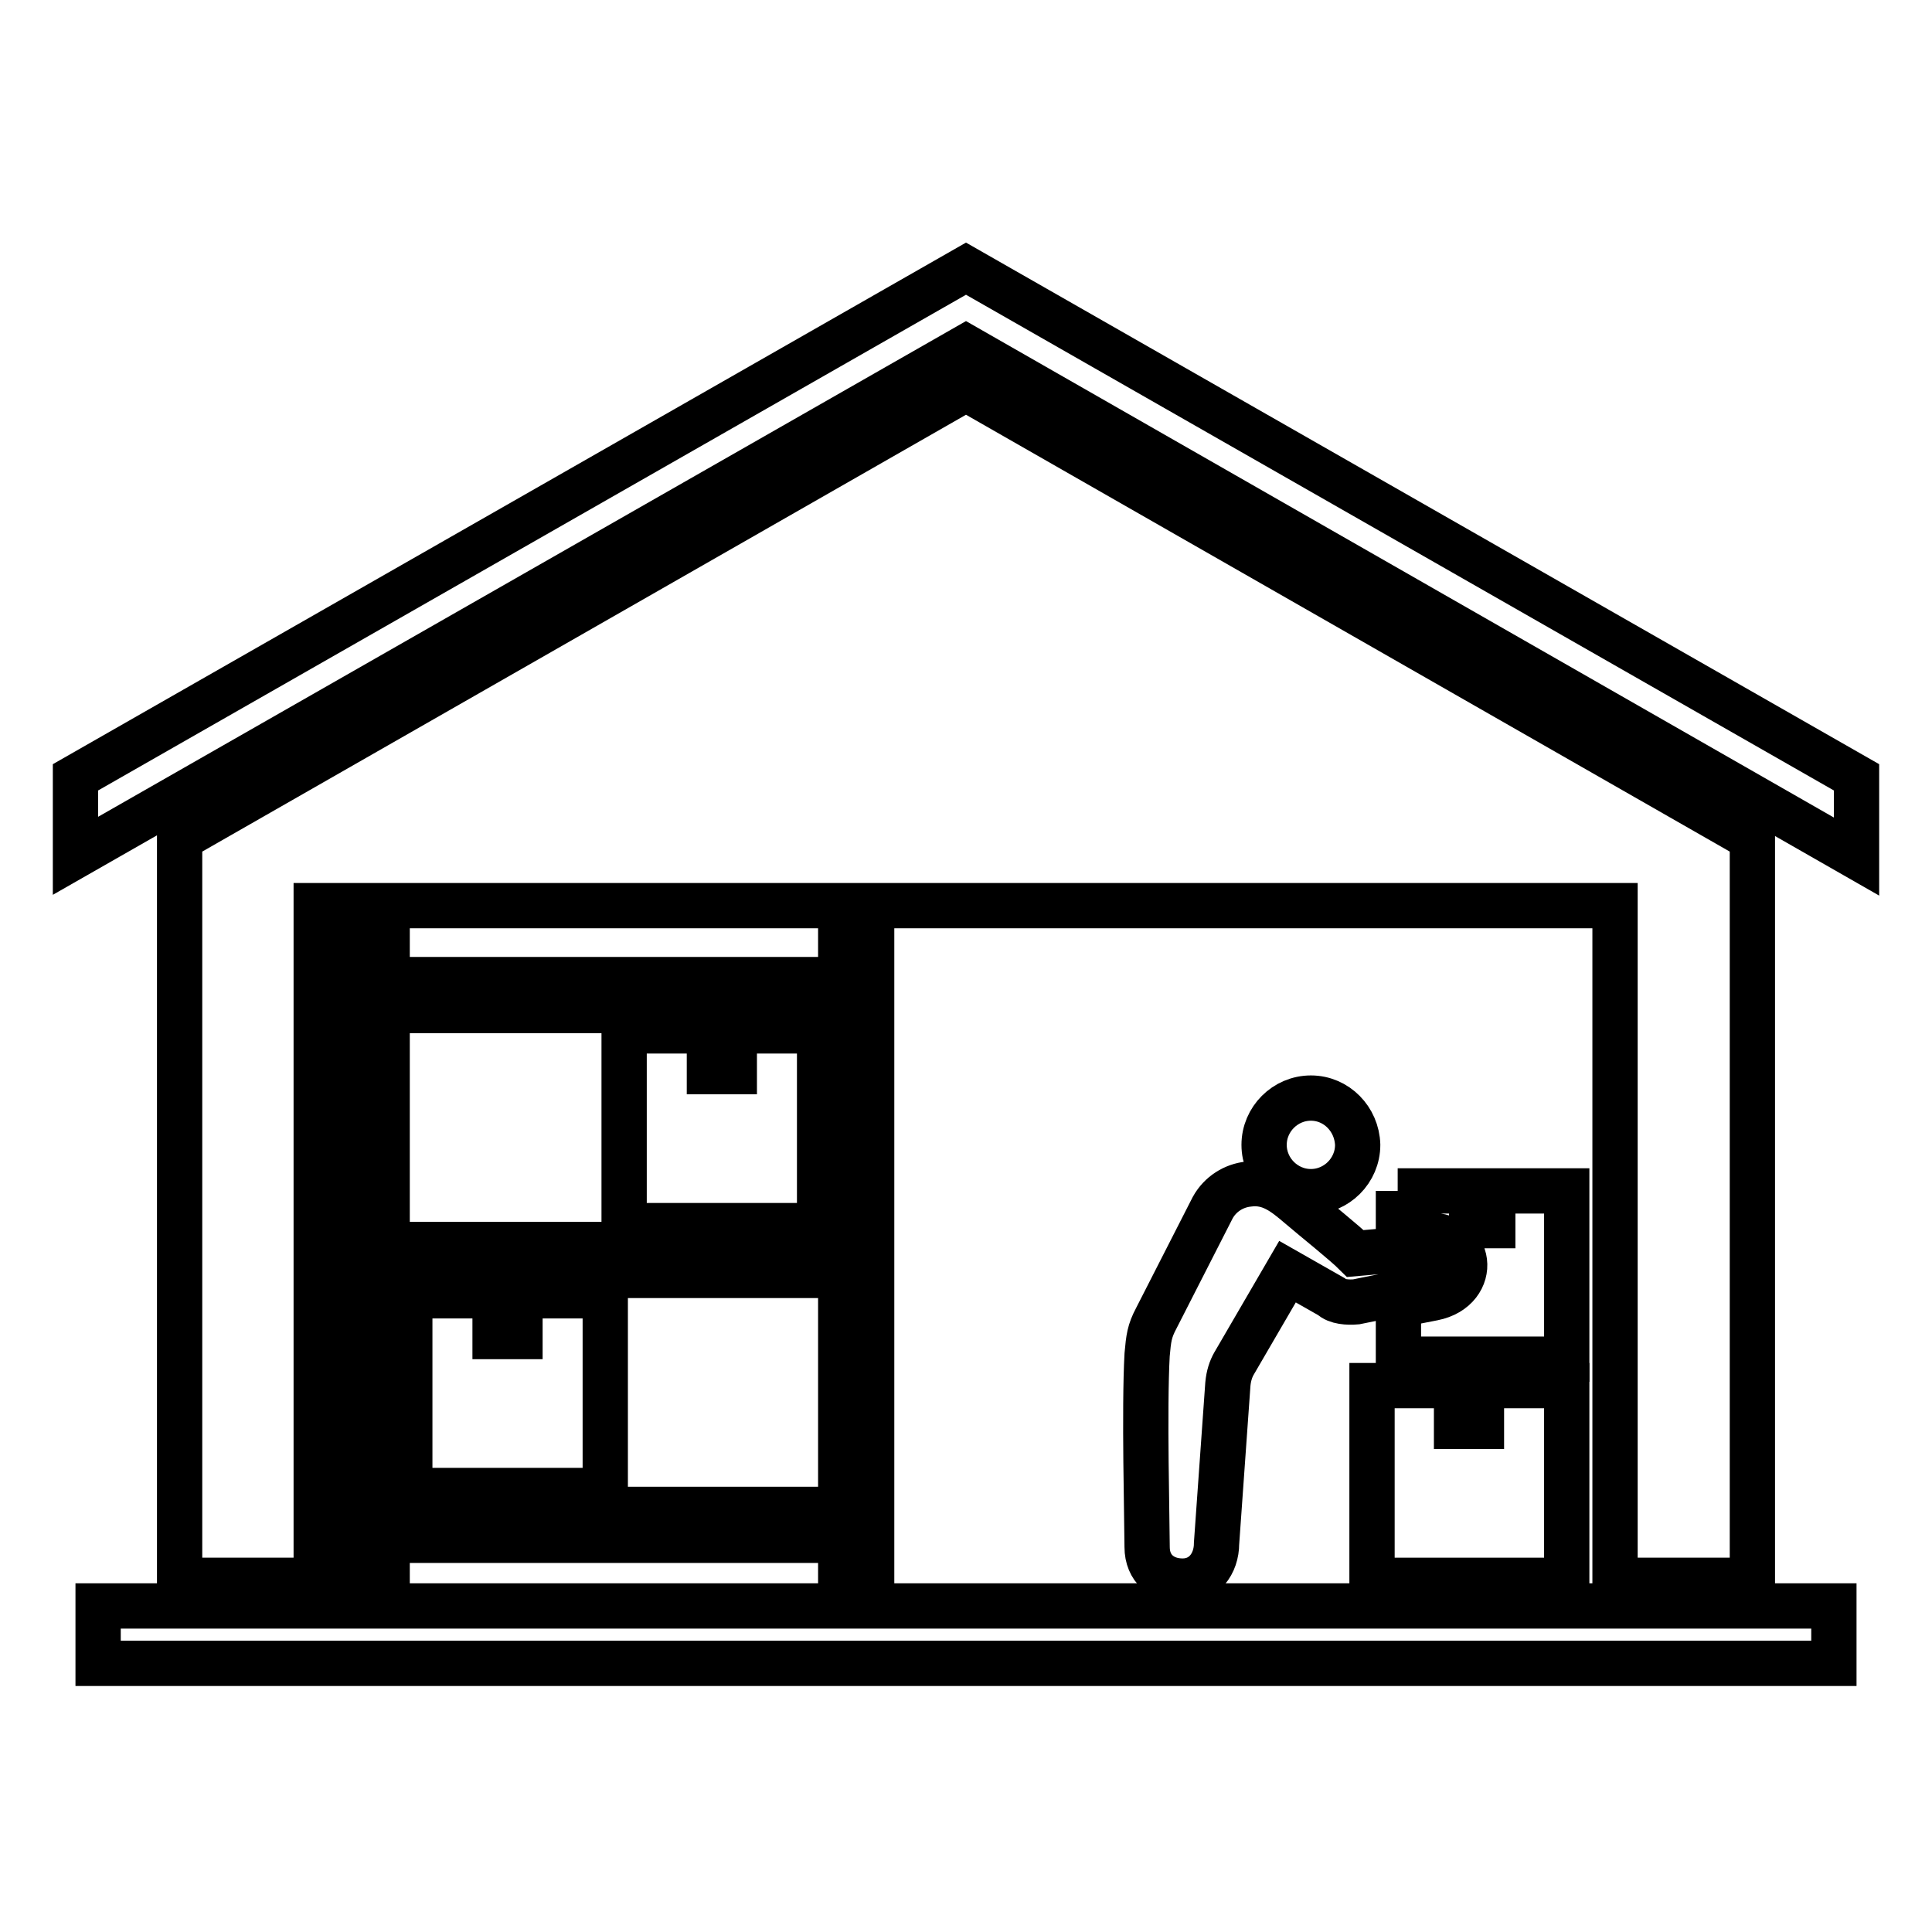
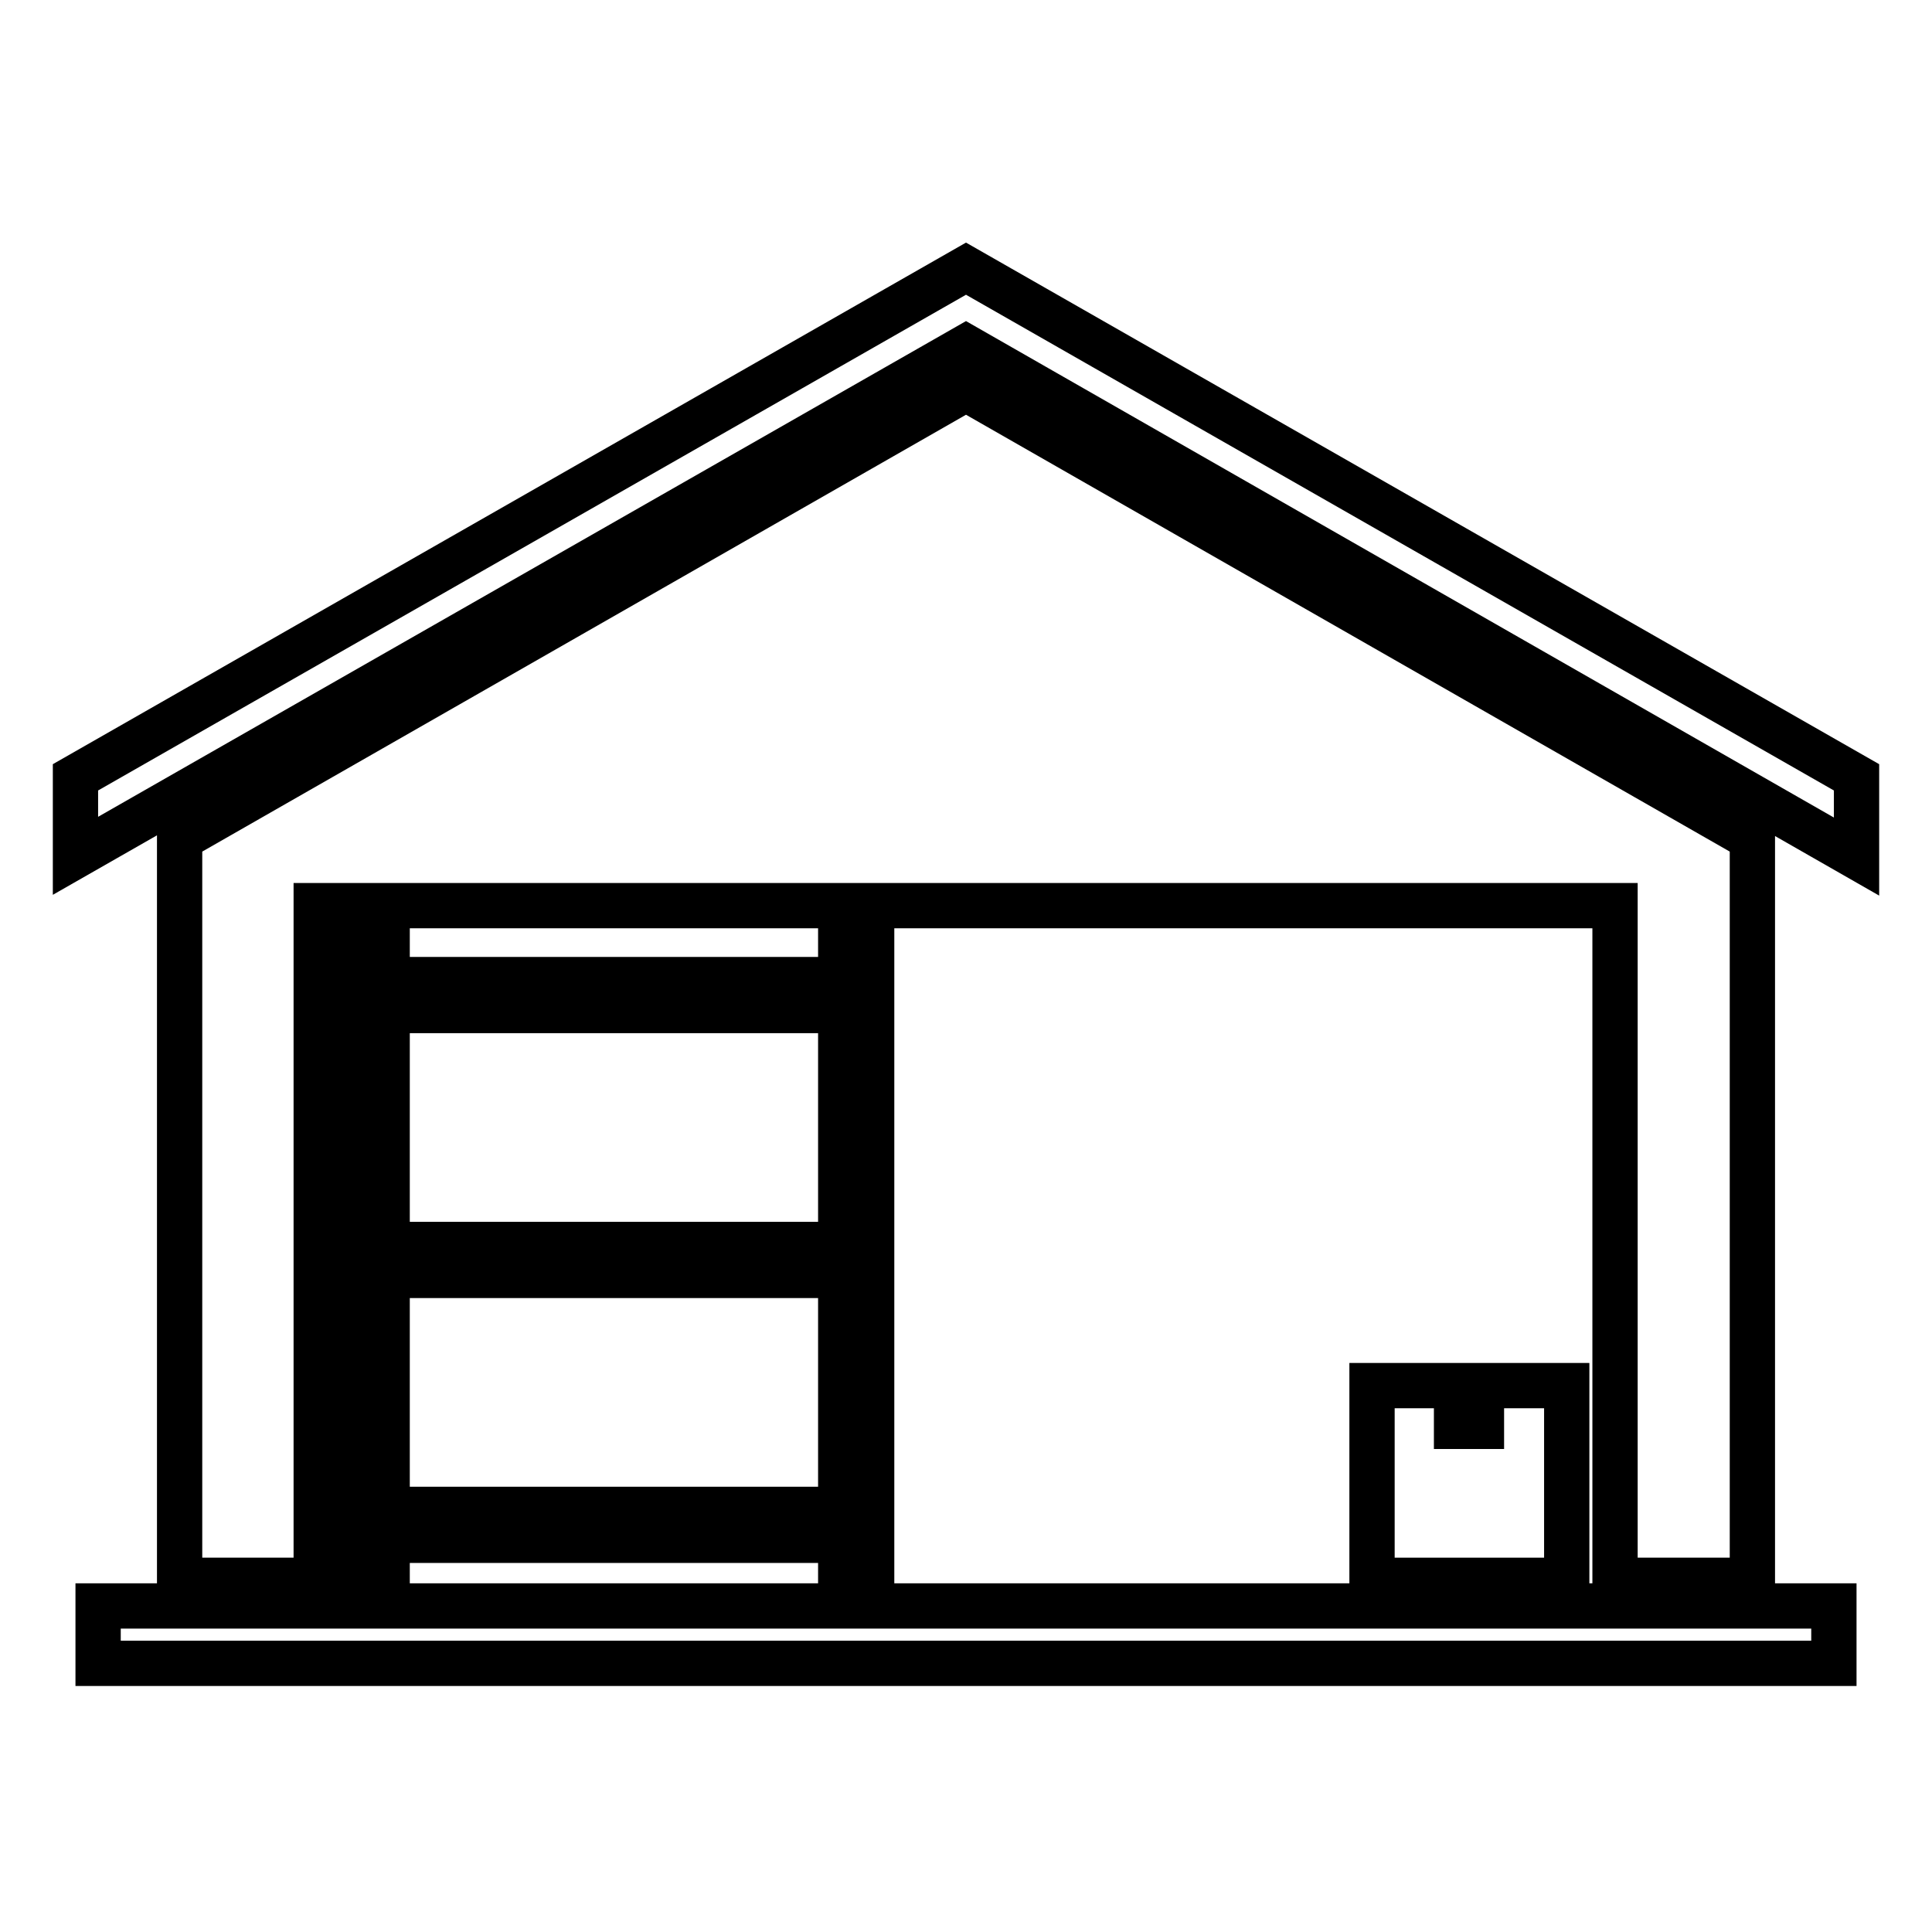
<svg xmlns="http://www.w3.org/2000/svg" version="1.1" x="0px" y="0px" viewBox="0 0 256 256" enable-background="new 0 0 256 256" xml:space="preserve">
  <g>
    <g>
-       <path stroke-width="6" fill-opacity="0" stroke="#000000" d="M173.7,145.5c-3.4,0-6.2,2.8-6.2,6.2s2.8,6.2,6.2,6.2s6.2-2.8,6.2-6.2C179.8,148.3,177.1,145.5,173.7,145.5L173.7,145.5z M152,205c0,2.8,2,4.5,4.7,4.5c2.8,0,4.5-2.3,4.5-5l1.5-21.1c0.1-1.1,0.4-2,0.8-2.7l7.1-12.2l5.8,3.3c0.7,0.7,2.2,0.8,3.3,0.7l9.9-2c4.1-0.6,3.9-5.8-0.9-5.2l-9.1,0.8c-1.4-1.4-5.3-4.5-7.4-6.3c-2-1.7-3.9-3.3-6.8-2.9c-1.9,0.2-3.7,1.3-4.7,3.1l-7.5,14.7c-0.9,1.7-1,2.6-1.2,4.8C151.6,186.6,152,201.9,152,205L152,205z M185.2,157.8h9.8v4.6h2.8v-4.6h9.8v22.3h-22.3v-7.2l4.6-0.9c6.1-1.2,5.4-8.9-1.3-8.3l-3.3,0.3V157.8L185.2,157.8z" />
      <path stroke-width="6" fill-opacity="0" stroke="#000000" d="M111.4,200H51.3v-31h60.1V200L111.4,200z M51.3,204.1h60.1v5.3h4.1v-84.3h-4.1v4.7H51.3v-4.7h-4.1v84.3h4.1V204.1L51.3,204.1z M51.3,133.9h60.1v31H51.3V133.9L51.3,133.9z" />
-       <path stroke-width="6" fill-opacity="0" stroke="#000000" d="M54.3,171.7h11.3v5.4h3.3v-5.4h11.3v25.8H54.3V171.7z" />
      <path stroke-width="6" fill-opacity="0" stroke="#000000" d="M181.8,183.6H193v5.4h3.3v-5.4h11.3v25.8h-25.8V183.6z" />
-       <path stroke-width="6" fill-opacity="0" stroke="#000000" d="M82.7,136.6H94v5.4h3.3v-5.4h11.3v25.8H82.7V136.6z" />
      <path stroke-width="6" fill-opacity="0" stroke="#000000" d="M13,212.8h230v7.6H13V212.8L13,212.8z M10,113.4L128,46l118,67.5V103L128,35.6L10,103V113.4L10,113.4z M232.2,209.4H214V120H41.9v89.4H23.8c0-32.8,0-65.6,0-98.3L128,51.5l104.2,59.6C232.2,143.9,232.2,176.6,232.2,209.4L232.2,209.4z" />
    </g>
  </g>
</svg>